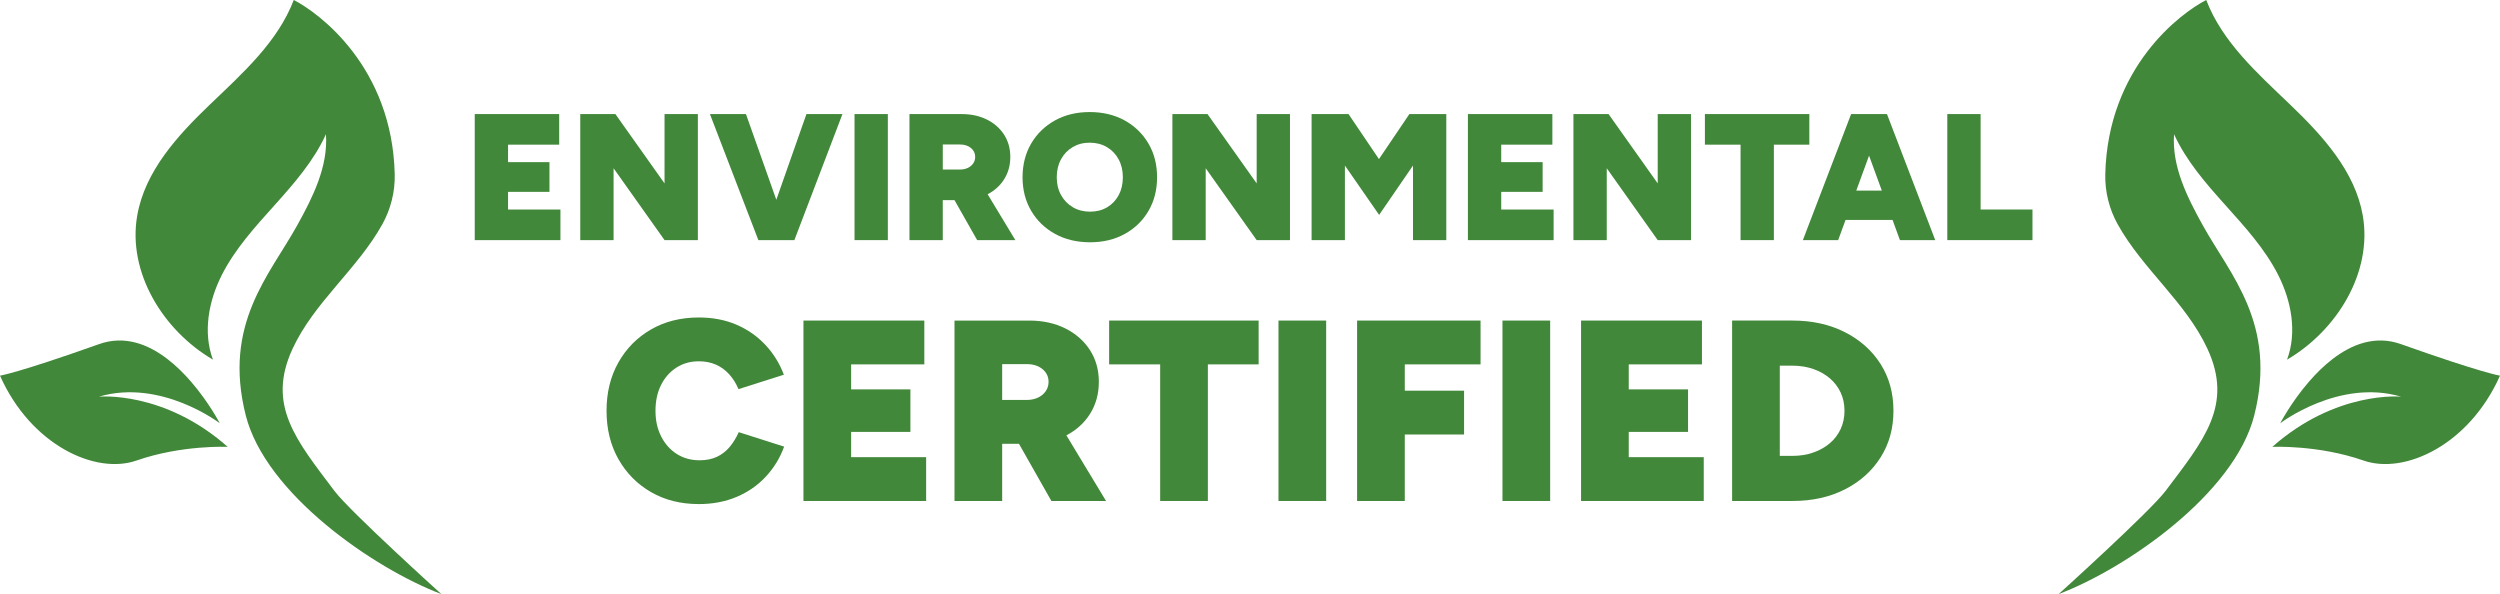
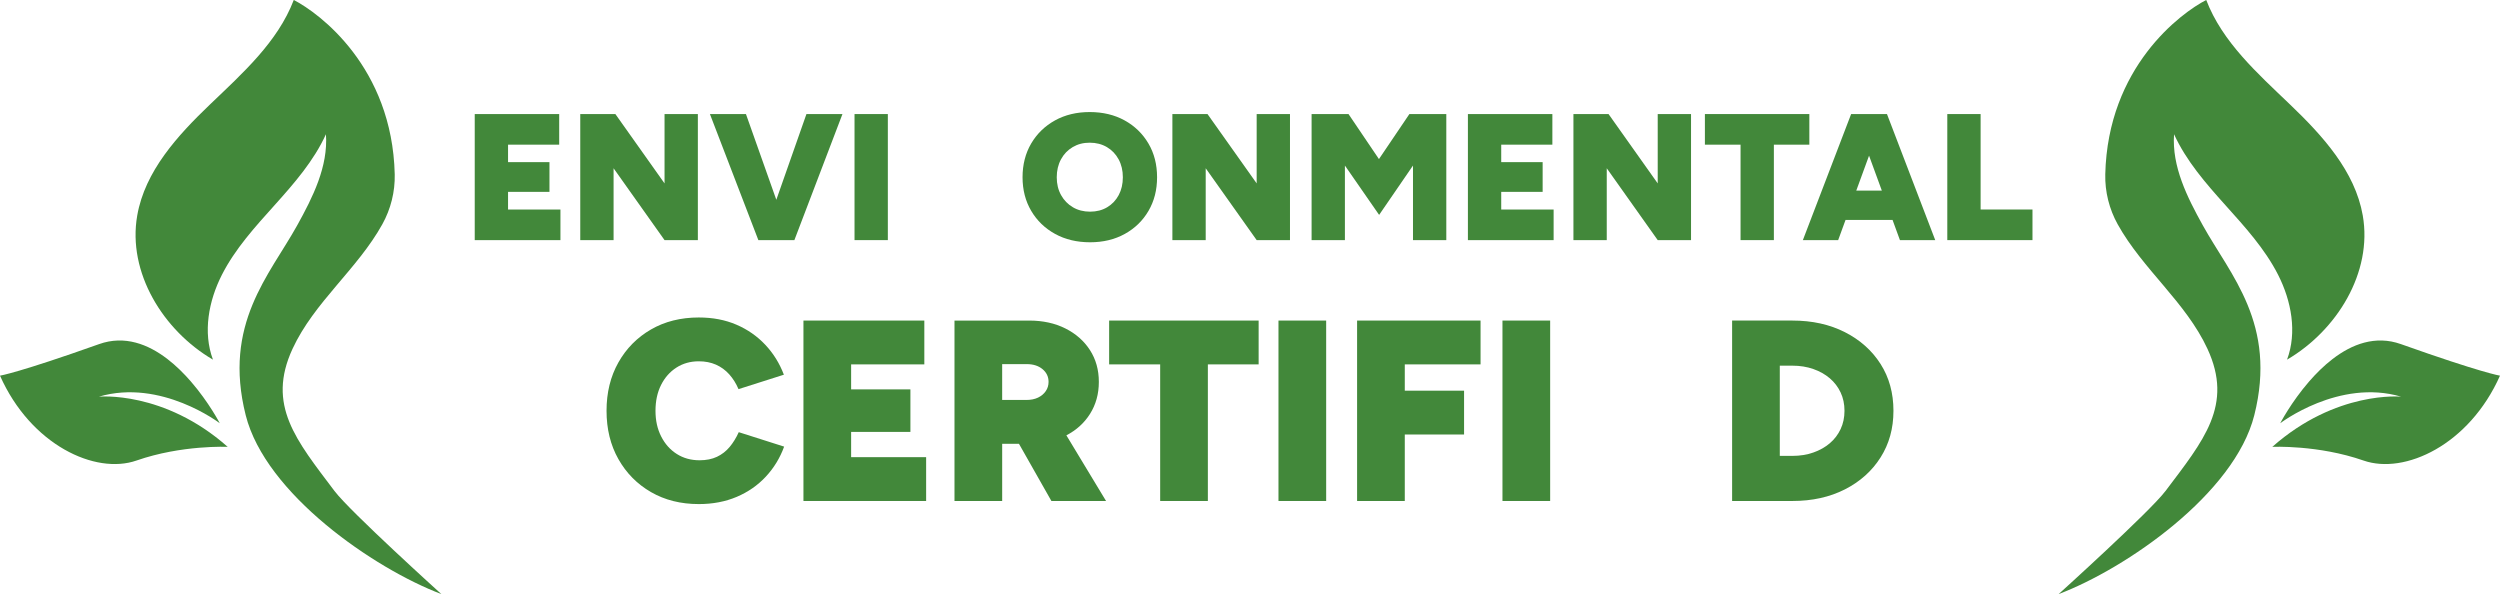
<svg xmlns="http://www.w3.org/2000/svg" id="a" width="1830.14" height="434.92" viewBox="0 0 1830.14 434.92">
  <path d="M1830.14,275.01s-13.25-2.02-72.57-23.11c-18.68-6.64-35.88.07-50.04,10.96-6.38,4.91-12.13,10.66-17.14,16.43-13.21,15.24-21.14,30.56-21.14,30.56,0,0,42.99-32.9,88.53-19.46,0,0-47.52-4.67-94.32,36.73,0,0,33.55-1.57,66.8,10.03,30.05,10.48,77.34-11.39,99.88-62.14Z" fill="#42883a" stroke-width="0" />
  <path d="M1585.18,359.56c28.17-37.36,49.9-62.92,30.81-104.2-15.77-34.1-47.46-58.27-65.74-91.19-6.18-11.13-9.36-23.81-9.07-36.54,1.8-78.51,55.26-118.08,73.91-127.64,11.77,30.8,37.52,53.67,61.32,76.48,23.81,22.81,47.6,48.81,53.27,81.29,7.28,41.66-18.92,84.17-55.43,105.53,7.46-20.08,3.17-43-6.54-62.09-9.7-19.09-24.35-35.14-38.66-51.08-14.3-15.94-28.64-32.35-37.52-51.85-1.66,23.61,9.58,46.03,21.06,66.73,20.25,36.5,54.52,72.17,37.67,138.99-14.49,57.45-93.67,112.12-143.22,130.92,0,0,66.91-60.47,78.13-75.36Z" fill="#42883a" stroke-width="0" />
-   <path d="M0,275.01s13.25-2.02,72.57-23.11c18.68-6.64,35.88.07,50.04,10.96,6.38,4.91,12.13,10.66,17.14,16.43,13.21,15.24,21.14,30.56,21.14,30.56,0,0-42.99-32.9-88.53-19.46,0,0,47.52-4.67,94.32,36.73,0,0-33.55-1.57-66.8,10.03-30.05,10.48-77.34-11.39-99.88-62.14Z" fill="#42883a" stroke-width="0" />
+   <path d="M0,275.01s13.25-2.02,72.57-23.11c18.68-6.64,35.88.07,50.04,10.96,6.38,4.91,12.13,10.66,17.14,16.43,13.21,15.24,21.14,30.56,21.14,30.56,0,0-42.99-32.9-88.53-19.46,0,0,47.52-4.67,94.32,36.73,0,0-33.55-1.57-66.8,10.03-30.05,10.48-77.34-11.39-99.88-62.14" fill="#42883a" stroke-width="0" />
  <path d="M244.96,359.56c-28.17-37.36-49.9-62.92-30.81-104.2,15.77-34.1,47.46-58.27,65.74-91.19,6.18-11.13,9.36-23.81,9.07-36.54-1.8-78.51-55.26-118.08-73.91-127.64-11.77,30.8-37.52,53.67-61.32,76.48-23.81,22.81-47.6,48.81-53.27,81.29-7.28,41.66,18.92,84.17,55.43,105.53-7.46-20.08-3.17-43,6.54-62.09,9.7-19.09,24.35-35.14,38.66-51.08s28.64-32.35,37.52-51.85c1.66,23.61-9.58,46.03-21.06,66.73-20.25,36.5-54.52,72.17-37.67,138.99,14.49,57.45,93.67,112.12,143.22,130.92,0,0-66.91-60.47-78.13-75.36Z" fill="#42883a" stroke-width="0" />
  <path d="M347.53,175.78v-92.28h61.83v22.41h-37.44v12.79h30.32v21.75h-30.32v12.92h38.36v22.41h-62.75Z" fill="#42883a" stroke-width="0" />
  <path d="M424.78,175.78v-92.28h25.71l35.99,50.76v-50.76h24.39v92.28h-24.39l-37.31-52.6v52.6h-24.39Z" fill="#42883a" stroke-width="0" />
  <polygon points="590.36 83.49 568.31 146.26 546.07 83.49 519.7 83.49 555.16 175.78 557.93 175.78 578.76 175.78 581.53 175.78 616.73 83.49 590.36 83.49" fill="#42883a" stroke-width="0" />
  <path d="M625.56,175.78v-92.28h24.39v92.28h-24.39Z" fill="#42883a" stroke-width="0" />
-   <path d="M743.29,175.78l-20.29-33.58c5.1-2.66,9.12-6.29,12.05-10.91,3.03-4.79,4.55-10.26,4.55-16.41s-1.52-11.58-4.55-16.28c-3.03-4.7-7.23-8.39-12.59-11.07-5.36-2.68-11.51-4.02-18.46-4.02h-38.23v92.28h24.39v-29.27h8.58l16.6,29.27h27.95ZM690.16,105.77h12.52c3.34,0,6.04.86,8.11,2.57,2.06,1.71,3.1,3.89,3.1,6.53,0,1.76-.48,3.34-1.45,4.75-.97,1.41-2.29,2.5-3.95,3.3-1.67.79-3.6,1.19-5.8,1.19h-12.52v-18.33Z" fill="#42883a" stroke-width="0" />
  <path d="M798,177.36c-9.67,0-18.22-2.04-25.64-6.13-7.43-4.09-13.25-9.71-17.47-16.88-4.22-7.16-6.33-15.36-6.33-24.59s2.11-17.55,6.33-24.72c4.22-7.16,10.02-12.79,17.4-16.88s15.86-6.13,25.44-6.13,18.19,2.04,25.58,6.13,13.18,9.71,17.4,16.88c4.22,7.16,6.33,15.4,6.33,24.72s-2.09,17.42-6.26,24.59c-4.18,7.16-9.95,12.79-17.34,16.88s-15.87,6.13-25.44,6.13ZM798,154.95c4.75,0,8.92-1.08,12.52-3.23,3.6-2.15,6.41-5.12,8.44-8.9,2.02-3.78,3.03-8.13,3.03-13.05s-1.03-9.29-3.1-13.12c-2.07-3.82-4.92-6.81-8.57-8.96-3.65-2.15-7.84-3.23-12.59-3.23s-8.81,1.08-12.46,3.23c-3.65,2.16-6.51,5.14-8.57,8.96-2.07,3.82-3.1,8.2-3.1,13.12s1.05,9.27,3.16,13.05c2.11,3.78,4.99,6.75,8.64,8.9,3.65,2.15,7.84,3.23,12.59,3.23Z" fill="#42883a" stroke-width="0" />
  <path d="M858.25,175.78v-92.28h25.71l35.99,50.76v-50.76h24.39v92.28h-24.39l-37.31-52.6v52.6h-24.39Z" fill="#42883a" stroke-width="0" />
  <path d="M960.16,175.78v-92.28h27.03l22.28,32.96,22.28-32.96h27.03v92.28h-24.39v-54.58l-24.79,36.12-25.05-36.12v54.58h-24.39Z" fill="#42883a" stroke-width="0" />
  <path d="M1074.59,175.78v-92.28h61.83v22.41h-37.44v12.79h30.32v21.75h-30.32v12.92h38.36v22.41h-62.75Z" fill="#42883a" stroke-width="0" />
  <path d="M1151.84,175.78v-92.28h25.71l35.99,50.76v-50.76h24.39v92.28h-24.39l-37.31-52.6v52.6h-24.39Z" fill="#42883a" stroke-width="0" />
  <path d="M1274.18,175.78v-69.87h-26.1v-22.41h76.46v22.41h-25.97v69.87h-24.39Z" fill="#42883a" stroke-width="0" />
  <path d="M1390.86,175.78h25.84l-35.33-92.28h-26.24l-35.33,92.28h25.84l5.4-14.77h34.42l5.4,14.77ZM1358.9,139.52l9.35-25.57,9.35,25.57h-18.7Z" fill="#42883a" stroke-width="0" />
  <path d="M1425.53,175.78v-92.28h24.39v69.87h37.97v22.41h-62.36Z" fill="#42883a" stroke-width="0" />
  <path d="M511.57,369.01c-13.21,0-24.88-2.92-35-8.77-10.13-5.85-18.08-13.9-23.87-24.15-5.79-10.25-8.68-22.04-8.68-35.38s2.89-25.12,8.68-35.38c5.78-10.25,13.74-18.3,23.87-24.15,10.12-5.85,21.79-8.77,35-8.77,10.19,0,19.37,1.76,27.55,5.28,8.18,3.52,15.22,8.43,21.13,14.72,5.91,6.29,10.44,13.58,13.59,21.89l-33.21,10.57c-1.76-4.15-4.03-7.77-6.79-10.85-2.77-3.08-6.01-5.44-9.72-7.08-3.71-1.63-7.9-2.45-12.55-2.45-6.16,0-11.64,1.54-16.42,4.62-4.78,3.08-8.52,7.33-11.23,12.74-2.71,5.41-4.06,11.7-4.06,18.87s1.38,13.3,4.15,18.77c2.77,5.47,6.57,9.75,11.42,12.83,4.84,3.08,10.41,4.62,16.7,4.62,4.91,0,9.15-.85,12.74-2.55,3.58-1.7,6.67-4.09,9.25-7.17,2.58-3.08,4.81-6.7,6.7-10.85l33.21,10.57c-3.02,8.3-7.49,15.63-13.4,21.98-5.91,6.35-13.02,11.29-21.32,14.81-8.3,3.52-17.55,5.28-27.74,5.28Z" fill="#42883a" stroke-width="0" />
  <path d="M588.17,366.75v-132.08h88.49v32.08h-53.59v18.3h43.4v31.13h-43.4v18.49h54.91v32.08h-89.81Z" fill="#42883a" stroke-width="0" />
  <path d="M809.69,366.75l-29.04-48.06c7.3-3.8,13.06-9,17.25-15.62,4.34-6.85,6.51-14.68,6.51-23.49s-2.17-16.57-6.51-23.3c-4.34-6.73-10.35-12.01-18.02-15.85-7.67-3.84-16.48-5.75-26.42-5.75h-54.72v132.08h34.91v-41.89h12.28l23.76,41.89h40ZM733.65,266.55h17.93c4.78,0,8.65,1.23,11.6,3.68,2.95,2.45,4.43,5.57,4.43,9.34,0,2.52-.69,4.78-2.08,6.79-1.39,2.01-3.27,3.58-5.66,4.72-2.39,1.13-5.16,1.7-8.3,1.7h-17.93v-26.23Z" fill="#42883a" stroke-width="0" />
  <path d="M849.31,366.75v-100h-37.36v-32.08h109.44v32.08h-37.17v100h-34.91Z" fill="#42883a" stroke-width="0" />
  <path d="M935.92,366.75v-132.08h34.91v132.08h-34.91Z" fill="#42883a" stroke-width="0" />
  <path d="M993.47,366.75v-132.08h90.38v32.08h-55.47v19.25h43.4v32.08h-43.4v48.68h-34.91Z" fill="#42883a" stroke-width="0" />
  <path d="M1099.89,366.75v-132.08h34.91v132.08h-34.91Z" fill="#42883a" stroke-width="0" />
-   <path d="M1157.43,366.75v-132.08h88.49v32.08h-53.59v18.3h43.4v31.13h-43.4v18.49h54.91v32.08h-89.81Z" fill="#42883a" stroke-width="0" />
  <path d="M1268,366.75v-132.08h44.15c14.46,0,27.27,2.83,38.4,8.49,11.13,5.66,19.84,13.43,26.13,23.3,6.29,9.88,9.43,21.29,9.43,34.25s-3.15,24.22-9.43,34.15c-6.29,9.94-15,17.74-26.13,23.4-11.13,5.66-23.93,8.49-38.4,8.49h-44.15ZM1302.91,333.73h9.25c5.53,0,10.63-.82,15.28-2.45,4.65-1.63,8.68-3.9,12.08-6.79,3.4-2.89,6.04-6.35,7.92-10.38,1.89-4.02,2.83-8.49,2.83-13.4s-.94-9.37-2.83-13.4c-1.89-4.02-4.53-7.48-7.92-10.38-3.4-2.89-7.42-5.16-12.08-6.79-4.66-1.63-9.75-2.45-15.28-2.45h-9.25v66.04Z" fill="#42883a" stroke-width="0" />
</svg>